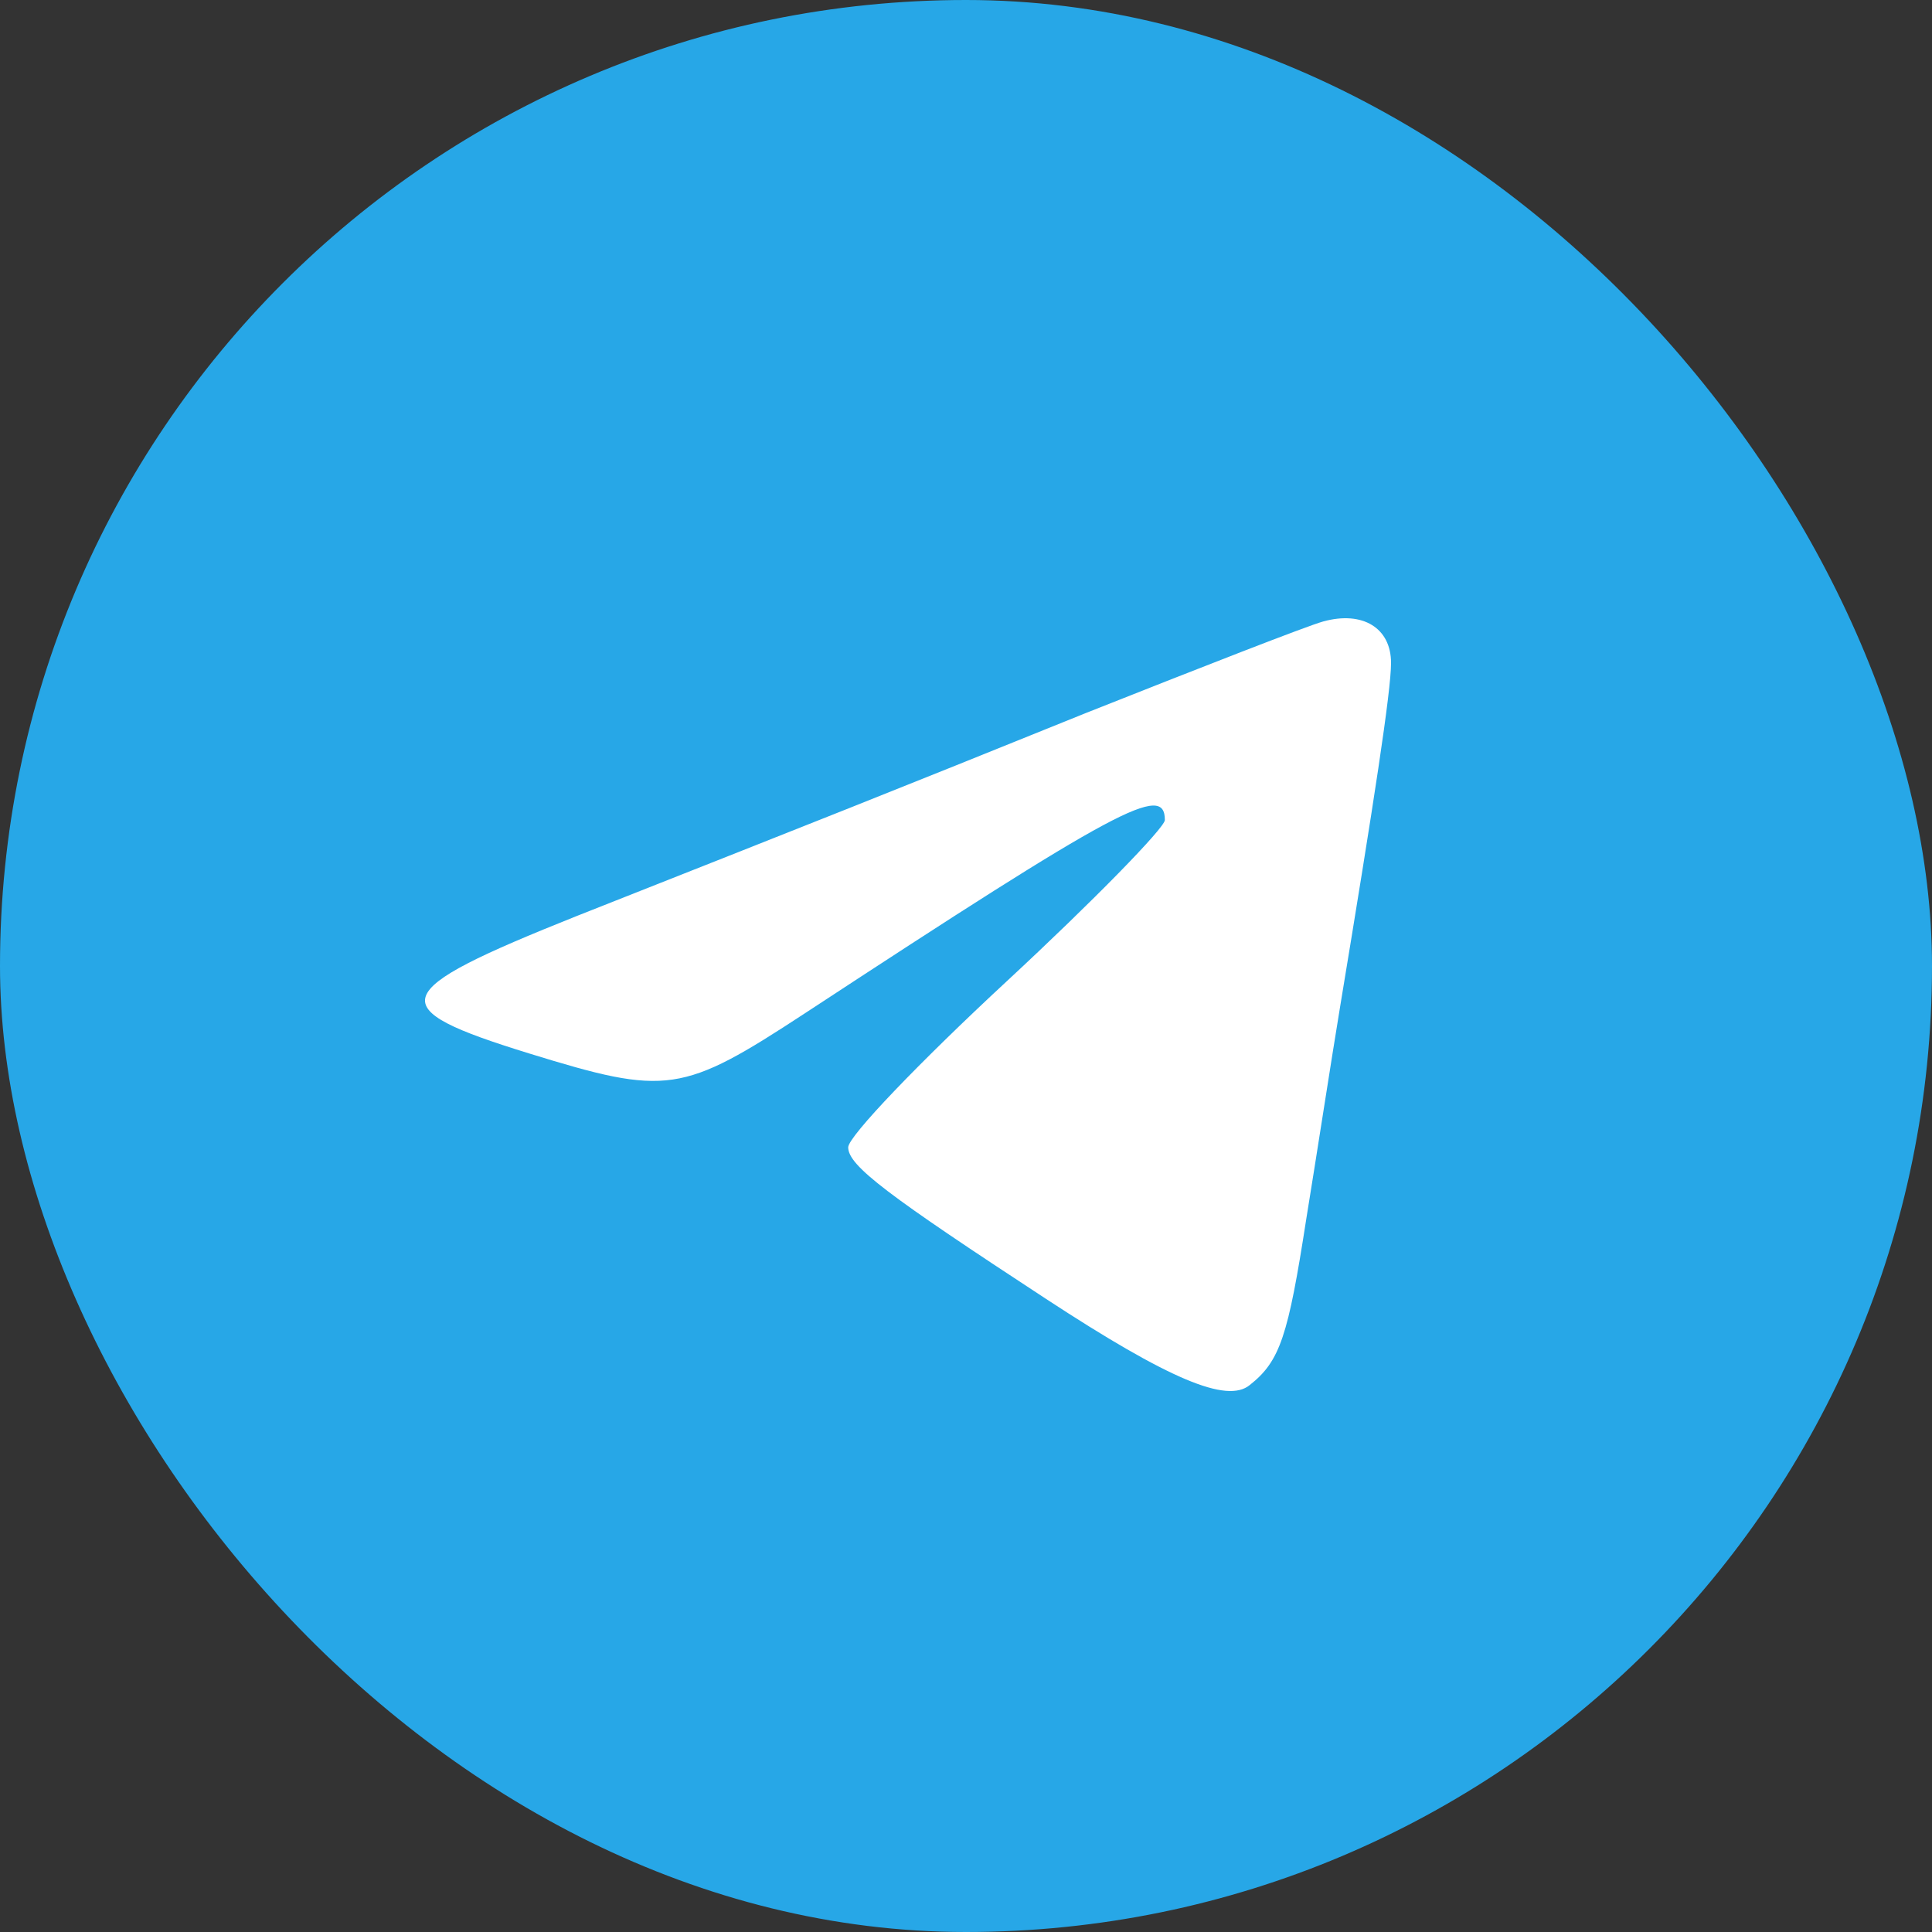
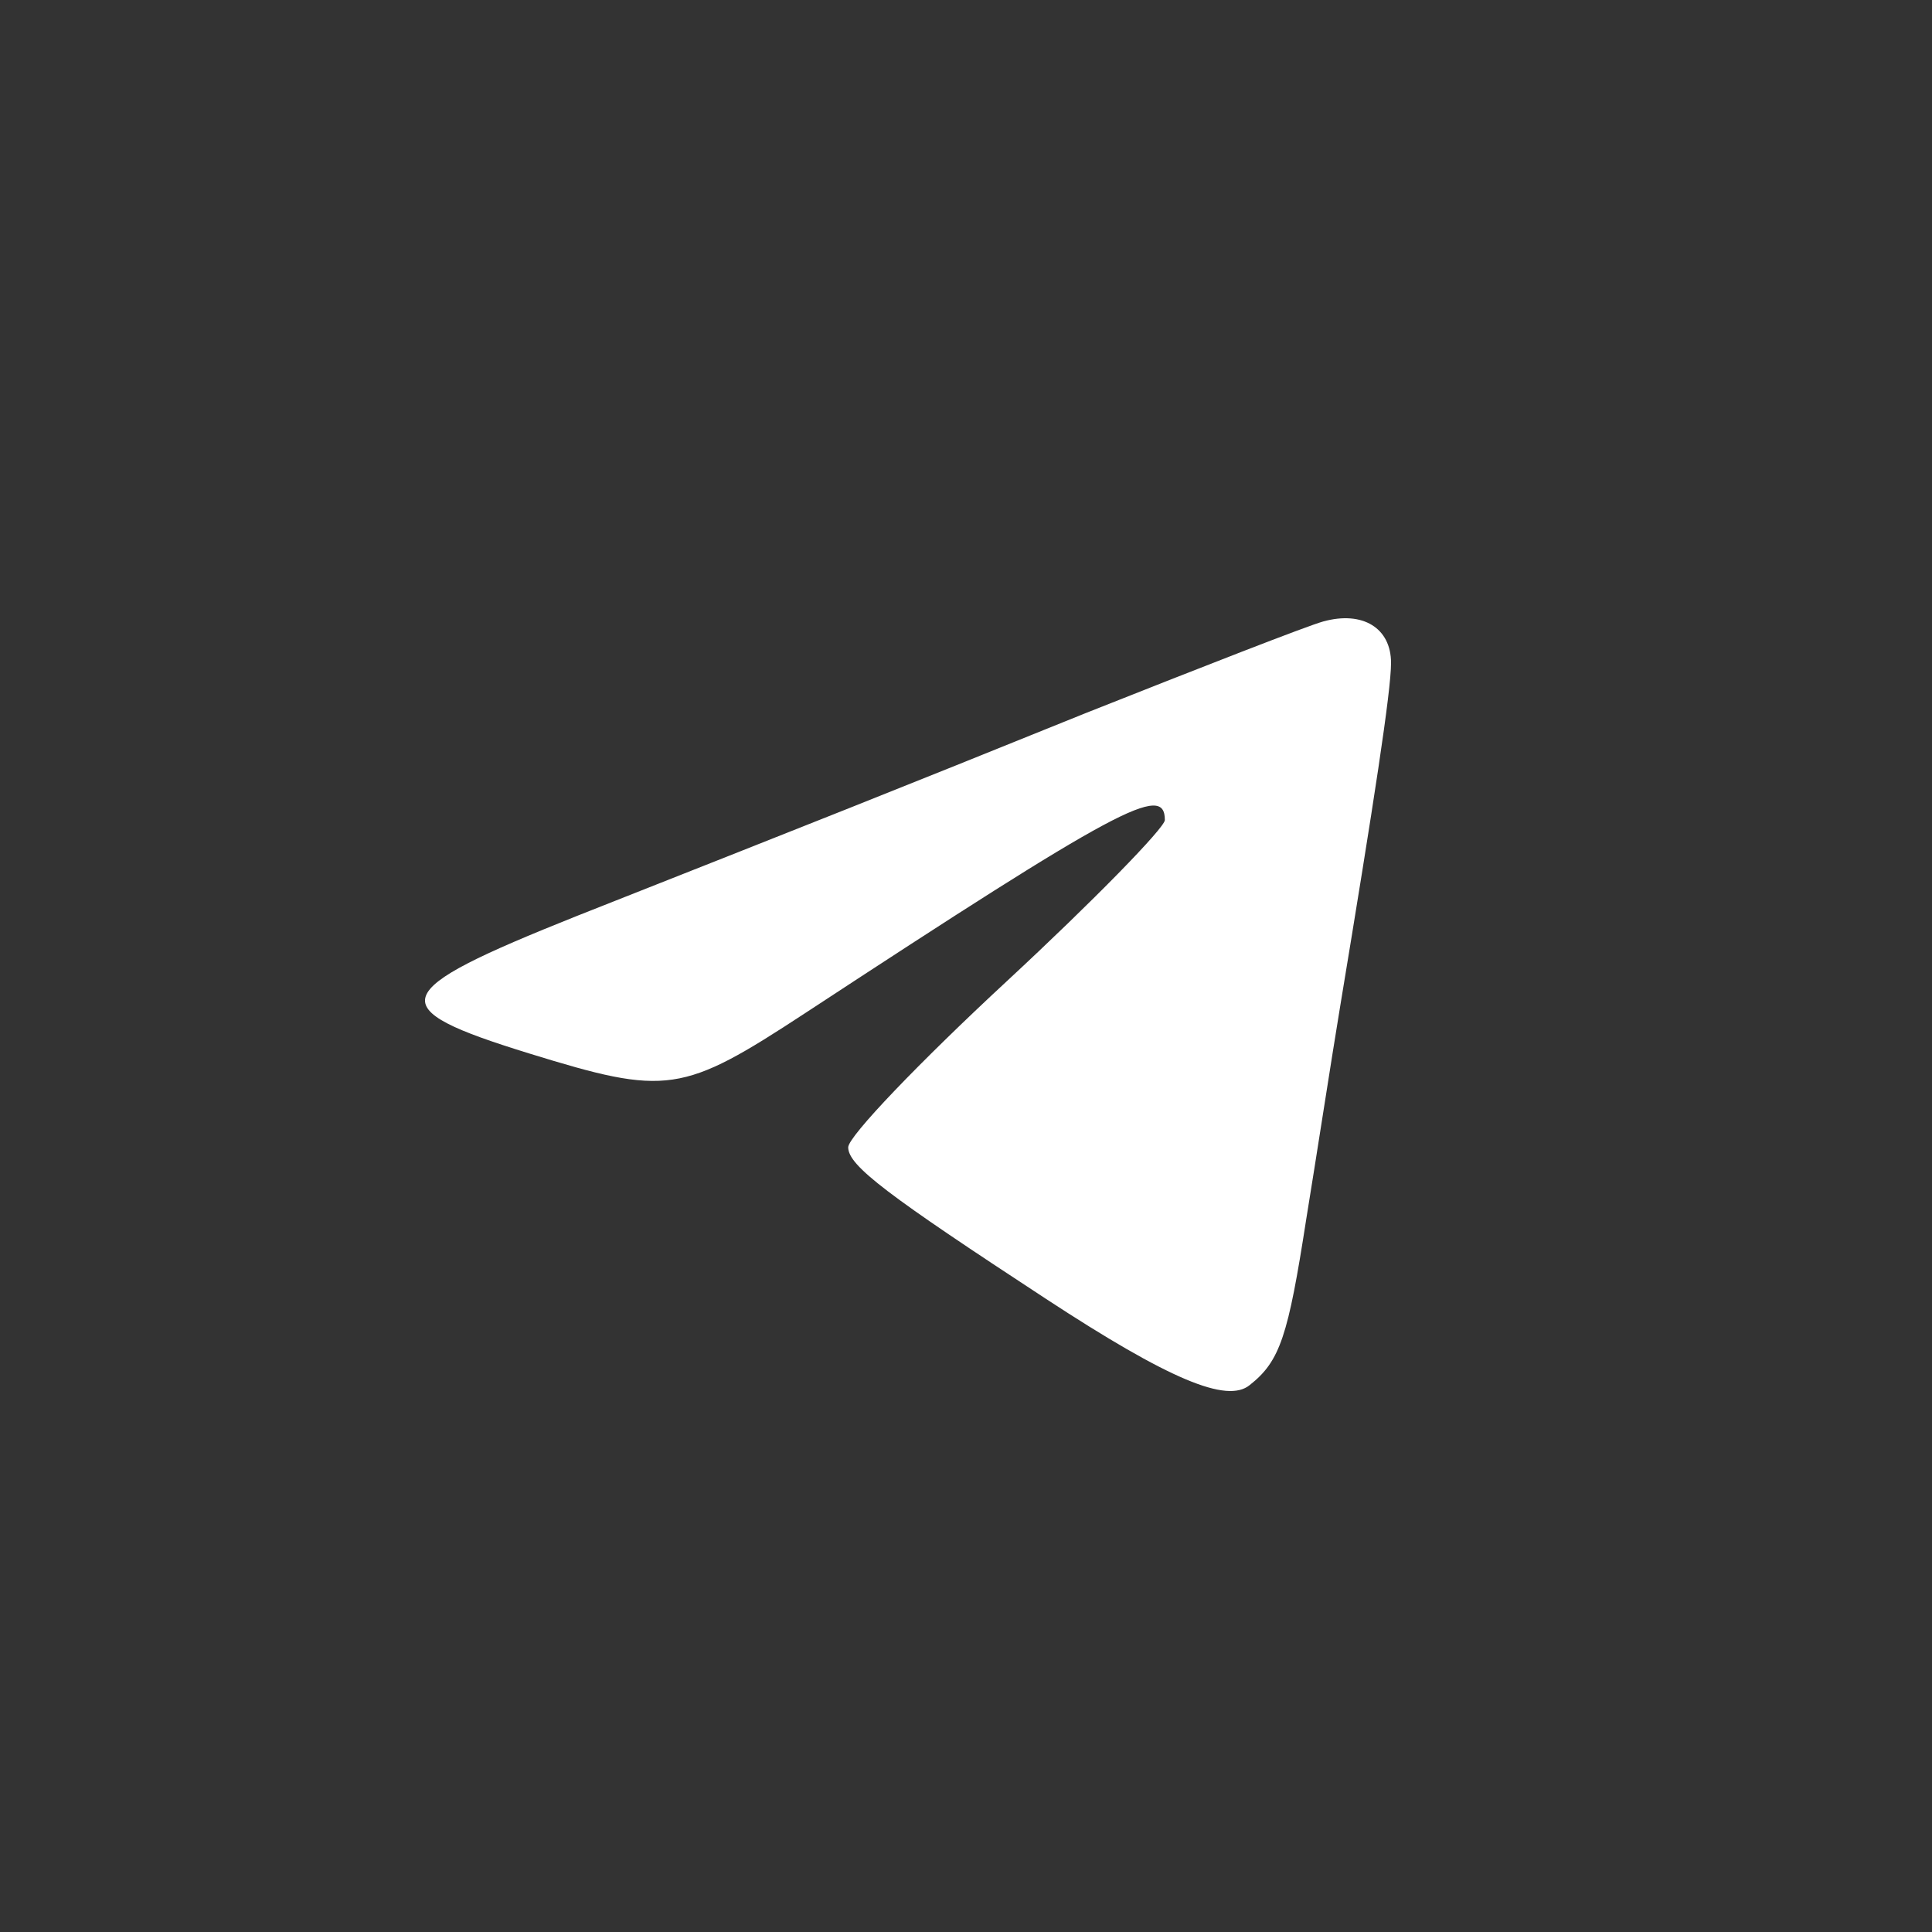
<svg xmlns="http://www.w3.org/2000/svg" width="40" height="40" viewBox="0 0 40 40" fill="none">
  <rect x="0" y="0" width="40" height="40" fill="#333333" stroke="none" />
-   <rect width="40" height="40" rx="20" fill="#27A7E7" />
  <path d="M27.395 12.867C27.067 12.957 24.866 13.816 22.478 14.764C18.286 16.458 17.139 16.91 11.941 18.965C7.984 20.546 7.89 20.863 10.957 21.811C13.814 22.692 14.118 22.647 16.671 20.975C23.18 16.707 24.117 16.21 24.117 16.978C24.117 17.136 22.642 18.649 20.839 20.32C19.036 21.992 17.561 23.528 17.561 23.754C17.561 24.137 18.38 24.747 21.658 26.893C24.21 28.564 25.404 29.061 25.873 28.677C26.505 28.18 26.669 27.661 27.044 25.244C27.254 23.957 27.559 21.969 27.746 20.84C28.448 16.594 28.8 14.312 28.8 13.725C28.8 13.002 28.214 12.641 27.395 12.867Z" fill="white" />
</svg>